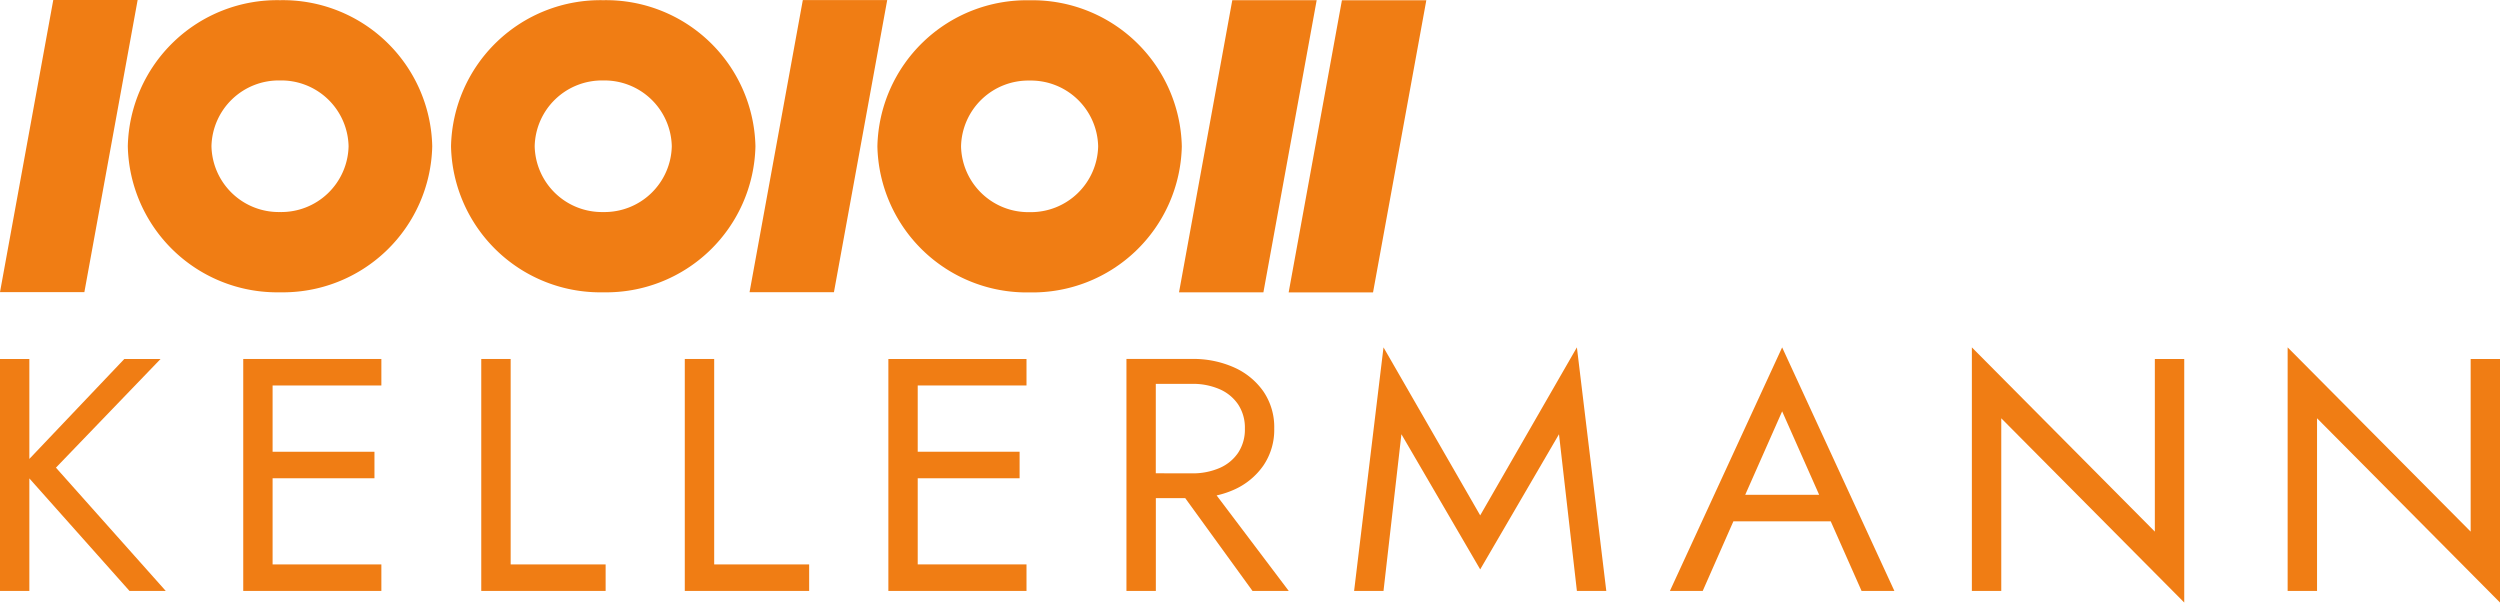
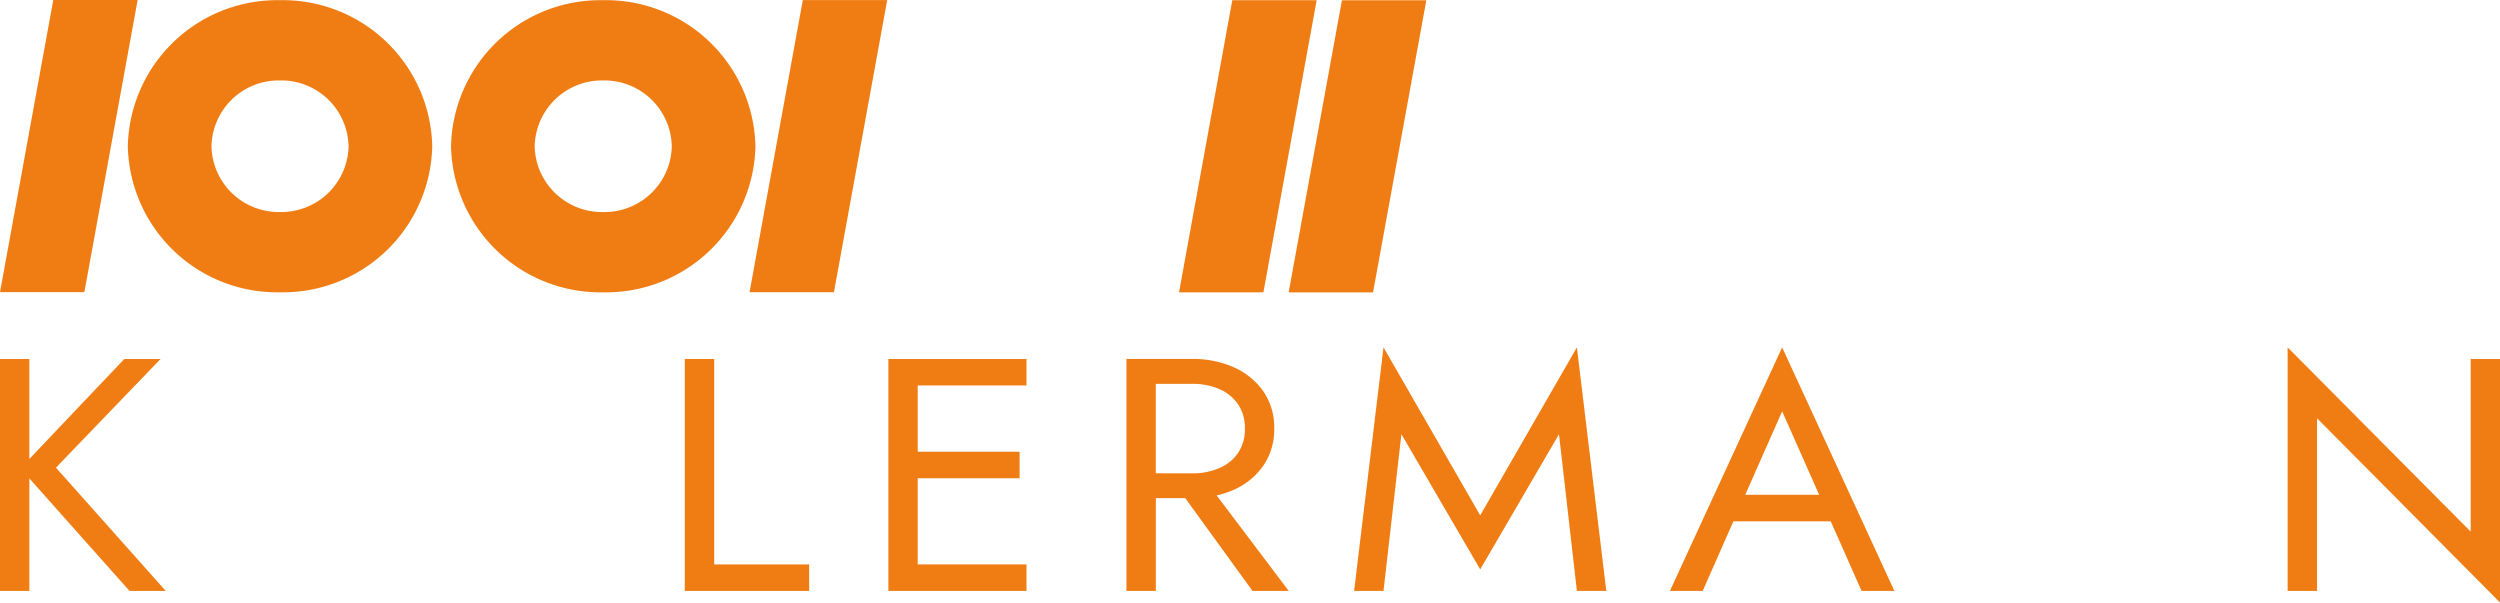
<svg xmlns="http://www.w3.org/2000/svg" width="212.598" height="51.238" viewBox="0 0 212.598 51.238">
  <g transform="translate(4460 227.71)">
    <path d="M0,0H-9.251V-7.326H-.587V-9.581H-9.251v-5.635H0v-2.255H-11.747V2.254H0Z" transform="translate(-4372.707 -179.712)" fill="#f07d14" />
-     <path d="M0,0H-1.38V19.725H10.366V17.471H1.116V10.144H9.779V7.89H1.116V2.254h9.25V0H0Z" transform="translate(-4437.935 -197.183)" fill="#f07d14" />
    <path d="M0,0H-2.5V19.725H8.076V17.471H0Z" transform="translate(-4399.266 -197.183)" fill="#f07d14" />
    <path d="M0,0-8.076,8.5V0h-2.5V19.725h2.5V10.156L.44,19.725H3.523L-5.815,9.242,3.083,0Z" transform="translate(-4449.428 -197.183)" fill="#f07d14" />
-     <path d="M0,0H-2.5V19.725H8.076V17.471H0Z" transform="translate(-4416.574 -197.183)" fill="#f07d14" />
-     <path d="M0,0H2.5V-14.682L18.059.986V-19.725H15.564V-5.044L0-20.712Z" transform="translate(-4265.461 -177.458)" fill="#f07d14" />
-     <path d="M0,0H-2.5V14.681L-18.06-.986V19.725h2.5V5.044L0,20.711Z" transform="translate(-4274.254 -197.183)" fill="#f07d14" />
+     <path d="M0,0H2.5V-14.682L18.059.986V-19.725H15.564V-5.044L0-20.712" transform="translate(-4265.461 -177.458)" fill="#f07d14" />
    <path d="M0,0A6,6,0,0,0,2.5-2.057,5.391,5.391,0,0,0,3.421-5.2,5.376,5.376,0,0,0,2.5-8.355,6.039,6.039,0,0,0,0-10.4a8.484,8.484,0,0,0-3.568-.719H-9.147V8.609h2.5V.719h2.5l5.72,7.89H4.655L-1.478.487A7.577,7.577,0,0,0,0,0M-6.651-1.395V-9h3.083a5.689,5.689,0,0,1,2.335.451,3.657,3.657,0,0,1,1.585,1.3A3.58,3.58,0,0,1,.925-5.2,3.58,3.58,0,0,1,.352-3.142a3.65,3.65,0,0,1-1.585,1.3,5.689,5.689,0,0,1-2.335.451Z" transform="translate(-4355.061 -186.067)" fill="#f07d14" />
    <path d="M0,0-9.544-20.711-19.088,0h2.79l2.607-5.917h8.28L-2.79,0ZM-12.685-8.172l3.141-7.1,3.149,7.1Z" transform="translate(-4298.904 -177.458)" fill="#f07d14" />
    <path d="M0,0-8.223-14.287l-2.5,20.712h2.5L-6.7-6.9,0,4.593,6.7-6.9,8.223,6.425h2.5l-2.5-20.712Z" transform="translate(-4334.125 -183.883)" fill="#f07d14" />
    <path d="M0,0A12.705,12.705,0,0,0-12.944,12.421,12.7,12.7,0,0,0,0,24.841a12.7,12.7,0,0,0,12.944-12.42A12.705,12.705,0,0,0,0,0M0,18.015a5.723,5.723,0,0,1-5.83-5.594A5.723,5.723,0,0,1,0,6.826a5.723,5.723,0,0,1,5.83,5.595A5.723,5.723,0,0,1,0,18.015" transform="translate(-4436.187 -227.694)" fill="#f07d14" />
    <path d="M0,0-4.53,24.842H2.645L7.175,0Z" transform="translate(-4455.47 -227.71)" fill="#f07d14" />
    <path d="M0,0A12.7,12.7,0,0,0,12.944-12.42,12.705,12.705,0,0,0,0-24.841,12.7,12.7,0,0,0-12.943-12.42,12.7,12.7,0,0,0,0,0M0-18.015A5.723,5.723,0,0,1,5.83-12.42,5.723,5.723,0,0,1,0-6.826,5.722,5.722,0,0,1-5.829-12.42,5.722,5.722,0,0,1,0-18.015" transform="translate(-4408.702 -202.852)" fill="#f07d14" />
-     <path d="M0,0A12.7,12.7,0,0,0,12.944-12.42,12.705,12.705,0,0,0,0-24.842,12.7,12.7,0,0,0-12.943-12.42,12.7,12.7,0,0,0,0,0M0-18.015A5.723,5.723,0,0,1,5.83-12.42,5.723,5.723,0,0,1,0-6.826,5.722,5.722,0,0,1-5.829-12.42,5.722,5.722,0,0,1,0-18.015" transform="translate(-4372.444 -202.844)" fill="#f07d14" />
    <path d="M0,0-4.53,24.842H2.646L7.176,0Z" transform="translate(-4391.729 -227.702)" fill="#f07d14" />
    <path d="M0,0-4.53,24.842H2.646L7.176,0Z" transform="translate(-4355.207 -227.693)" fill="#f07d14" />
    <path d="M0,0-4.53,24.842H2.646L7.177,0Z" transform="translate(-4345.884 -227.686)" fill="#f07d14" />
  </g>
</svg>